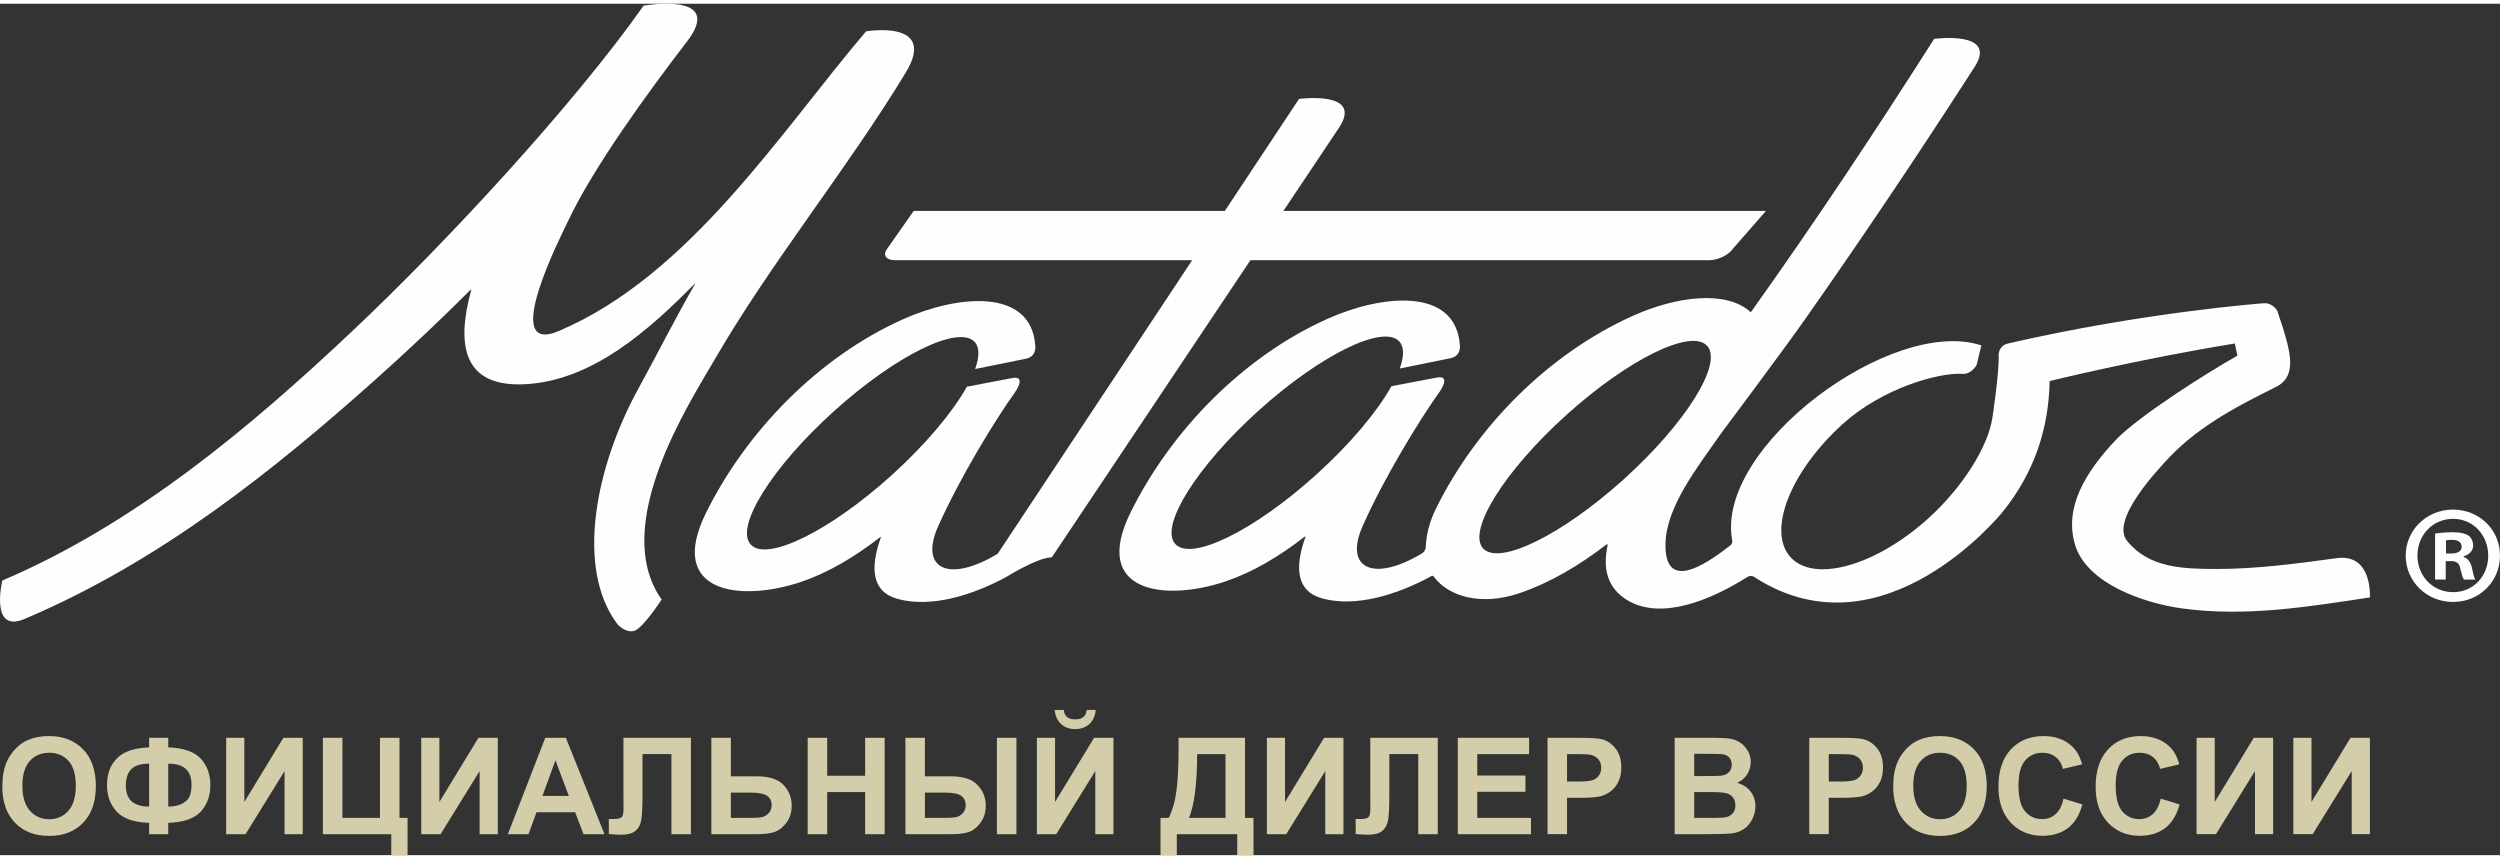
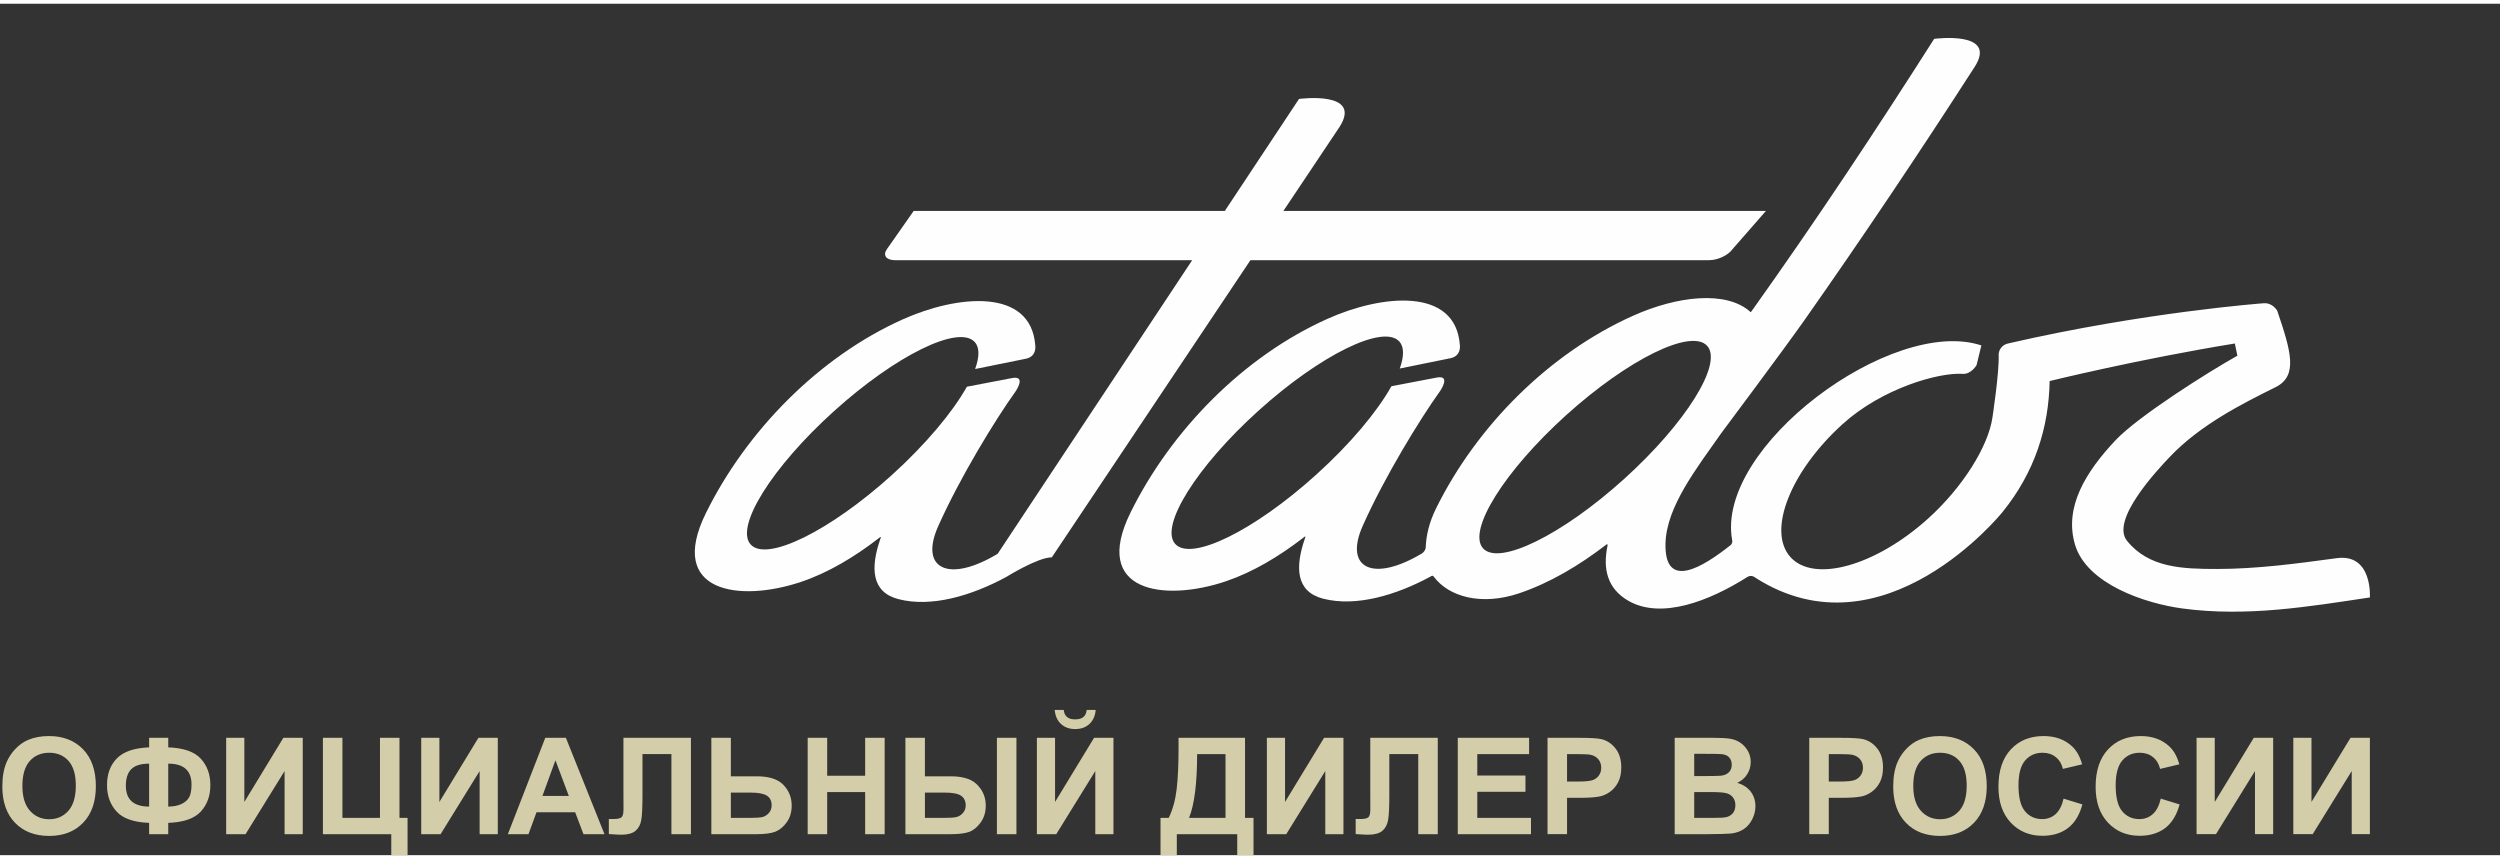
<svg xmlns="http://www.w3.org/2000/svg" xml:space="preserve" width="163px" height="56px" version="1.1" style="shape-rendering:geometricPrecision; text-rendering:geometricPrecision; image-rendering:optimizeQuality; fill-rule:evenodd; clip-rule:evenodd" viewBox="0 0 63500000 21626067">
  <rect x="0" y="0" width="63500000" height="21626067" fill="#333333" stroke="none" />
  <defs>
    <style type="text/css">
   
    .fil0 {fill:#FEFEFE}
    .fil1 {fill:#D4CDA9;fill-rule:nonzero}
   
  </style>
  </defs>
  <g id="Слой_x0020_1">
    <g id="_612347408">
      <g>
        <path class="fil0" d="M32597942 5262437l12257015 0 -850540 973008c-108059,153763 -373307,278238 -592969,278238l-11649874 0 -20667 29997 -5024825 7517515c-356065,0 -1151690,495538 -1151690,495538 -888450,482548 -1908815,782162 -2741876,567106 -692880,-178210 -717444,-797514 -457983,-1542475 0,0 26218,-59403 -14998,-28225 -638200,496483 -1312657,899787 -2002584,1131731 -1557001,524118 -3419403,278475 -2414509,-1752571 1031348,-2085016 2864934,-3958284 4995891,-4914758 1393790,-624737 3256783,-807080 3367558,659812 0,0 47475,281309 -238676,339531l-1289037 261350c111366,-307527 115854,-547265 -9566,-685321 -405548,-448772 -2008371,339059 -3579544,1759421 -1571763,1419772 -2517963,2934376 -2112061,3382911 405548,449008 2007544,-339649 3579780,-1758476 869672,-787122 1548262,-1601288 1912121,-2249054l1146966 -219780c381574,-73103 81724,351105 81724,351105 -505577,703154 -1411387,2183746 -1959833,3417514 -479477,1079650 265720,1444454 1513187,694887l231708 -349688 4671830 -7052091 37319 -55978 -7551291 0c-220725,0 -312251,-124475 -204309,-278238l681660 -973008 7903695 0 47475 -73221 1835830 -2771047c0,0 1627742,-219544 1028041,713193l-1394381 2086316 -30587 44759z" />
-         <path class="fil0" d="M16804961 15132933c-1326120,-1879881 714492,-5002504 1362140,-6120536 1413040,-2436594 3355512,-4818980 4836813,-7260416 827157,-1360368 -1006311,-1050834 -1006311,-1050834 -2152332,2530954 -4482402,6202260 -7803193,7611402 -1517202,644578 64009,-2431279 236668,-2797737 651546,-1378201 2036006,-3275324 3017517,-4553378 982101,-1277818 -1100199,-913486 -1100199,-913486 -1791898,2541110 -5052578,6059479 -7431540,8296724 -2517018,2368924 -5439938,4849568 -8857688,6305241 0,0 -335988,1385878 596512,962851 3402515,-1447997 6265442,-3734606 8856271,-6044953 834125,-743544 1648527,-1511179 2438129,-2298892 0,0 23029,-16061 18659,4488 -389959,1415520 -196751,2482770 1392491,2389709 1714189,-100856 3142228,-1396034 4287776,-2553983 20903,-21966 0,17715 0,17715 -507584,883490 -962261,1788827 -1444926,2668656 -1061817,1940465 -1603650,4527869 -518804,5966891 0,0 199585,225921 421019,167345 220725,-57514 698667,-796806 698667,-796806z" />
        <path class="fil0" d="M39781358 10449056c-1572000,1420008 -2516546,2935202 -2111470,3384210 404485,447709 2007426,-339767 3579544,-1759657 1571763,-1420126 2516900,-2935911 2112769,-3383974 -405902,-447945 -2008253,339767 -3580843,1759421l0 0zm4602979 4110512c-962497,609621 -2187289,1089924 -3027319,603480 -538054,-312723 -647058,-816646 -525771,-1396743 10629,-52317 -22911,-34603 -22911,-34603 -701619,540534 -1446344,981747 -2226498,1244633 -942775,317329 -1781387,94478 -2164614,-425624 -31886,-43106 -68379,-7913 -68379,-7913 -888686,483256 -1908933,783225 -2741640,568759 -693116,-178800 -717680,-797632 -457865,-1542948 0,0 26100,-59876 -15471,-28107 -638319,496247 -1312775,898488 -2002466,1131495 -1558064,524000 -3419167,278829 -2414273,-1751981 1031466,-2085843 2864580,-3959110 4996363,-4914758 1392727,-625564 3256665,-807671 3366614,659104 0,0 47593,281309 -238439,339531l-1288093 262177c111130,-307409 114319,-547974 -10038,-686384 -405902,-447945 -2007781,339885 -3580725,1759539 -1572118,1420834 -2517136,2935084 -2111588,3383029 406020,448653 2008843,-338704 3579190,-1759303 871207,-786177 1549325,-1600579 1911767,-2247401l1149564 -219780c380747,-73693 81251,350160 81251,350160 -505813,703981 -1412568,2184573 -1960541,3417632 -479949,1079532 264067,1444454 1512360,694651 0,0 85503,-63182 88691,-150457 10865,-296189 83613,-629343 264421,-993321 1030876,-2084190 2858203,-3926515 4998489,-4887713 1108702,-497900 2374002,-658395 2993425,-90817l53971 -73693c1620420,-2276453 3109987,-4523263 4603688,-6869748 0,0 1627388,-219780 1028514,712130 -1401230,2176070 -2843440,4328284 -4337023,6452036 -535928,760550 -2099070,2851117 -2099070,2851117 -626627,893764 -1392019,1867717 -1416229,2797737 -29643,1204834 935334,615998 1657739,42279 0,0 50782,-43224 36728,-117389 -442631,-2365971 4061265,-5702588 6328270,-4951486l-121286 499554c0,0 -133805,237967 -355592,222614 -611628,-39208 -2041793,368229 -3042317,1271441 -1332143,1205070 -1928419,2720501 -1329073,3383265 598638,663237 2165087,223087 3499119,-981983 878411,-793735 1522635,-1829335 1629986,-2559770 0,0 178446,-1158067 158605,-1611562 0,0 3307,-217300 241038,-273396 3466997,-799168 6486639,-1020955 6486639,-1020955 232180,-20195 347916,189429 347916,189429 346735,1021192 536636,1652542 -38736,1940229 -843454,418775 -1919561,957301 -2697117,1779497 -302921,320517 -1505983,1595147 -1080004,2123753 553879,688156 1408907,716499 2296884,716027 1005603,-1535 2012977,-135340 3029090,-274459 917147,-124947 843454,997336 843454,997336 -1568102,236904 -3144354,498963 -4763474,280010 -946790,-127428 -2423367,-618714 -2725106,-1617231 -285324,-952577 270798,-1852010 1030994,-2658263 574191,-607495 2360893,-1736982 3092272,-2144183l-64718 -310243c-2443561,397753 -4703953,953994 -4703953,953994 -21494,1185702 -379330,2318850 -1198693,3329295 0,0 -3013029,3746534 -6271111,1668722 0,0 -97194,-91408 -206907,-22439z" />
-         <path class="fil0" d="M62128058 13964945l127900 0c149276,0 270326,-49719 270326,-170651 0,-106524 -78181,-177737 -248950,-177737 -71213,0 -121050,7204 -149394,14526l118 333862zm-6968 660993l-270326 0 0 -1165625c106406,-21494 255800,-35666 447945,-35666 220607,0 319455,35666 405194,85385 63655,49837 113374,142190 113374,255800 118,128018 -99556,227574 -241392,270326l0 14172c113492,42633 177737,127900 213048,284143 35902,177737 56805,248950 85621,291465l-291583 0c-35311,-42515 -56687,-149394 -92707,-284261 -20785,-127900 -91998,-184823 -241274,-184823l-127900 0 0 469084zm-718389 -611156c0,518804 384408,931201 909943,931201 512190,0 888450,-412397 888450,-924351 0,-518804 -376260,-938169 -895417,-938169 -518567,0 -902976,419365 -902976,931319zm2097062 0c0,660875 -518567,1179797 -1194087,1179797 -667961,0 -1201055,-518922 -1201055,-1179797 0,-646822 533093,-1165743 1201055,-1165743 675519,0 1194087,518922 1194087,1165743z" />
      </g>
      <path class="fil1" d="M59167 19884007c0,-249541 37673,-459164 112311,-628989 55152,-124711 131561,-237022 227811,-336106 96368,-99084 201711,-172659 316266,-221079 152700,-64363 328666,-96840 528015,-96840 361261,0 649538,112311 866602,336106 216473,224504 324651,536164 324651,935453 0,395982 -107587,705989 -322407,929193 -214820,223913 -502506,335634 -861996,335634 -363977,0 -653907,-111130 -868727,-333862 -214820,-222260 -322525,-528724 -322525,-919509zm509356 -16534c0,277412 64363,487626 192617,631233 128136,143016 290993,214820 488216,214820 197578,0 359490,-71213 486445,-213167 126483,-142308 189783,-355474 189783,-639736 0,-280837 -61529,-490460 -185177,-628398 -123058,-138411 -286505,-207380 -491051,-207380 -203955,0 -368583,70150 -493413,209624 -124711,140182 -187421,350987 -187421,633004zm3704846 938287l0 287096 -485500 0 0 -287096c-391376,-14172 -667016,-111130 -828338,-289458 -161203,-178800 -241510,-402123 -241510,-670441 0,-282608 84322,-508765 252375,-679653 168644,-170888 440977,-263830 817473,-278002l0 -242809 485500 0 0 242809c389014,14172 664182,109831 826566,287096 162384,176556 243281,401060 243281,672213 0,269499 -80897,492822 -242100,670559 -161794,177147 -437552,273514 -827747,287686zm0 -413578c129317,0 240919,-21612 334335,-64954 92943,-43342 158960,-101446 198286,-174903 39327,-72984 58695,-179981 58695,-321344 0,-352640 -197105,-529196 -591316,-529196l0 1090397zm-485500 0l0 -1090397c-209033,0 -359490,46058 -452315,139001 -92825,92825 -139001,233007 -139001,420428 0,353821 197105,530968 591316,530968zm1956998 -1746784l461408 0 0 1629395 991313 -1629395 492232 0 0 2447459 -461408 0 0 -1603059 -991313 1603059 -492232 0 0 -2447459zm2457143 0l495656 0 0 2033880 953640 0 0 -2033880 495656 0 0 2033880 205136 0 0 946908 -413697 0 0 -533330 -1736392 0 0 -2447459zm2496942 0l461526 0 0 1629395 991313 -1629395 492232 0 0 2447459 -461526 0 0 -1603059 -991313 1603059 -492232 0 0 -2447459zm4655061 2447459l-533802 0 -211277 -557067 -981629 0 -203482 557067 -524118 0 950333 -2447459 523527 0 980448 2447459zm-905810 -970646l-340122 -905928 -330438 905928 670559 0zm1387295 -1476813l1714189 0 0 2447459 -495656 0 0 -2033762 -734923 0 0 1044811c0,299024 -10275,508175 -30115,626154 -19959,118452 -68379,211277 -145851,277412 -77472,66017 -198286,99084 -362915,99084 -58104,0 -162975,-5669 -315675,-16534l0 -383345 110540 1653c103099,0 173249,-13699 208561,-41570 35902,-27871 53498,-96250 53498,-205018l-1653 -420546 0 -1395798zm2232639 0l495656 0 0 977613 660285 0c311070,0 536046,72984 675637,218835 139592,145851 209151,320754 209151,524708 0,166872 -42161,308826 -127073,425506 -84322,117389 -180572,196633 -289458,238203 -108178,41570 -264893,62592 -469439,62592l-1154760 0 0 -2447459zm495656 2033880l480186 0c155535,0 263830,-7322 323588,-22202 59876,-14762 113964,-49011 161322,-101918 47239,-53026 70622,-117980 70622,-195452 0,-111721 -40389,-193090 -120814,-244935 -80897,-51845 -218127,-78063 -412988,-78063l-501916 0 0 642570zm1951212 413578l0 -2447459 495656 0 0 964032 963914 0 0 -964032 495656 0 0 2447459 -495656 0 0 -1069848 -963914 0 0 1069848 -495656 0zm2482179 -2447459l495656 0 0 977613 660285 0c173249,0 322525,23974 447236,71213 124829,47357 228992,131679 312723,253556 83259,121877 124829,262059 124829,420428 0,165809 -43342,308235 -129908,428459 -87156,119633 -183406,198877 -289930,237613 -106052,39208 -261469,58577 -466014,58577l-1154878 0 0 -2447459zm495656 2033880l481957 0c153291,0 260406,-7322 321344,-22202 60466,-14762 114555,-49011 161794,-101918 47357,-53026 70622,-117389 70622,-193798 0,-108178 -38736,-189665 -115618,-243754 -77472,-54207 -217064,-80897 -418184,-80897l-501916 0 0 642570zm1828744 -2033880l495656 0 0 2447459 -495656 0 0 -2447459zm1015287 0l461408 0 0 1629395 991313 -1629395 492232 0 0 2447459 -461408 0 0 -1603059 -991313 1603059 -492232 0 0 -2447459zm1264709 -707524l228992 0c-13109,151047 -66607,270090 -159550,356065 -92825,86093 -213048,129317 -360553,129317 -148095,0 -268318,-43224 -361143,-129317 -92943,-85975 -146441,-205018 -159550,-356065l228992 0c8031,78653 35311,138411 83141,178918 47948,40389 117389,60348 208561,60348 90581,0 160023,-19959 207970,-60348 47830,-40508 75110,-100265 83141,-178918zm2333494 707524l1688562 0 0 2033880 215410 0 0 946908 -413578 0 0 -533330 -1534799 0 0 533330 -413697 0 0 -946908 208561 0c101446,-209033 168644,-451724 201121,-727482 32477,-276349 48420,-625564 48420,-1047645l0 -258752zm471683 413697c0,740591 -68379,1280652 -205136,1620184l926359 0 0 -1620184 -721223 0zm1771821 -413697l461408 0 0 1629395 991313 -1629395 492232 0 0 2447459 -461408 0 0 -1603059 -991313 1603059 -492232 0 0 -2447459zm2626259 0l1714308 0 0 2447459 -495656 0 0 -2033762 -734923 0 0 1044811c0,299024 -10275,508175 -30115,626154 -19959,118452 -68497,211277 -145969,277412 -77472,66017 -198168,99084 -362915,99084 -57986,0 -162857,-5669 -315557,-16534l0 -383345 110540 1653c103099,0 173131,-13699 208443,-41570 35902,-27871 53616,-96250 53616,-205018l-1771 -420546 0 -1395798zm2222482 2447459l0 -2447459 1811620 0 0 413697 -1315964 0 0 543486 1223729 0 0 413578 -1223729 0 0 663119 1363911 0 0 413578 -1859568 0zm2279996 0l0 -2447459 792436 0c300205,0 495656,12046 586828,36492 140064,37083 257453,116799 352050,239857 94596,123058 141835,282018 141835,476879 0,150338 -27281,276231 -81487,378858 -54679,102509 -123648,182815 -207380,241510 -83731,58104 -169116,96840 -255800,115618 -117862,23383 -288277,35429 -511600,35429l-321344 0 0 922816 -495538 0zm495538 -2033762l0 697249 269499 0c194271,0 323588,-12991 389132,-38736 65544,-25627 116799,-65426 153881,-120696 36965,-54797 55742,-117980 55742,-190846 0,-89518 -26100,-162975 -77945,-221079 -52435,-58104 -117980,-94596 -198286,-109359 -58695,-10865 -176674,-16534 -354411,-16534l-237613 0zm2734082 -413697l978794 0c194271,0 338350,8031 433537,23974 95659,16534 180572,50192 255800,100856 75228,51254 137820,119043 188012,203955 50073,84912 75228,180572 75228,285915 0,114082 -30824,219426 -92352,314613 -61529,95659 -145260,166872 -250722,214702 148803,43932 262649,117980 343074,222732 79716,104871 119633,227929 119633,369764 0,111721 -25745,219898 -77590,325359 -51727,105343 -122467,189665 -212458,252847 -89400,62710 -199940,101446 -331500,116326 -82078,8503 -280955,14172 -596040,16416l-833416 0 0 -2447459zm495656 406847l0 564035 323588 0c192027,0 311660,-2952 358309,-8621 84322,-9684 151047,-38736 199467,-87156 48420,-48420 72276,-111602 72276,-190256 0,-75819 -21021,-136757 -62592,-183996 -41689,-47357 -103690,-75819 -185768,-85503 -49011,-5669 -189665,-8503 -421609,-8503l-283671 0zm0 970764l0 656269 457983 0c177737,0 291229,-5078 339059,-14762 73457,-13699 133332,-46176 179391,-98021 46176,-52435 69560,-121286 69560,-208443 0,-74165 -17715,-136167 -53616,-187539 -35311,-51254 -87156,-88810 -154354,-112193 -67198,-23383 -213639,-35311 -438733,-35311l-399289 0zm2922566 1069848l0 -2447459 792436 0c300323,0 495656,12046 586828,36492 140182,37083 257453,116799 352050,239857 94596,123058 141835,282018 141835,476879 0,150338 -27281,276231 -81369,378858 -54679,102509 -123648,182815 -207380,241510 -83731,58104 -169234,96840 -255800,115618 -117980,23383 -288277,35429 -511600,35429l-321344 0 0 922816 -495656 0zm495656 -2033762l0 697249 269499 0c194271,0 323588,-12991 389132,-38736 65426,-25627 116799,-65426 153763,-120696 37083,-54797 55860,-117980 55860,-190846 0,-89518 -26218,-162975 -78063,-221079 -52435,-58104 -117980,-94596 -198286,-109359 -58695,-10865 -176556,-16534 -354293,-16534l-237613 0zm1636717 824913c0,-249541 37673,-459164 112311,-628989 55270,-124711 131561,-237022 227811,-336106 96368,-99084 201711,-172659 316266,-221079 152700,-64363 328666,-96840 528133,-96840 361143,0 649420,112311 866483,336106 216473,224504 324651,536164 324651,935453 0,395982 -107587,705989 -322407,929193 -214820,223913 -502506,335634 -861996,335634 -363977,0 -653907,-111130 -868727,-333862 -214820,-222260 -322525,-528724 -322525,-919509zm509356 -16534c0,277412 64363,487626 192617,631233 128136,143016 290993,214820 488216,214820 197696,0 359490,-71213 486563,-213167 126483,-142308 189665,-355474 189665,-639736 0,-280837 -61529,-490460 -185177,-628398 -123058,-138411 -286505,-207380 -491051,-207380 -203955,0 -368583,70150 -493413,209624 -124711,140182 -187421,350987 -187421,633004zm3817629 322997l478532 147032c-73457,269499 -196042,469439 -366930,600409 -170888,130498 -387361,196042 -650010,196042 -325241,0 -592497,-111130 -802120,-333272 -209033,-222142 -313904,-525889 -313904,-911597 0,-407319 105343,-724058 315557,-949624 210214,-225685 487153,-338468 830109,-338468 299614,0 542896,88928 729726,266074 111721,104871 194861,255209 250722,451842l-488807 116208c-29052,-126483 -89400,-226748 -181162,-300323 -92352,-73457 -203955,-109949 -334925,-109949 -181752,0 -329375,64954 -442158,195452 -113374,129908 -169707,340712 -169707,632414 0,308708 55742,529196 166872,660285 111602,131561 256390,197105 434718,197105 131561,0 244935,-41570 339531,-125302 94596,-83849 162857,-214820 203955,-394329zm2468480 0l478650 147032c-73575,269499 -196042,469439 -366930,600409 -170888,130498 -387479,196042 -650010,196042 -325359,0 -592497,-111130 -802120,-333272 -209151,-222142 -314022,-525889 -314022,-911597 0,-407319 105461,-724058 315675,-949624 210214,-225685 487153,-338468 830109,-338468 299614,0 542896,88928 729726,266074 111721,104871 194861,255209 250722,451842l-488807 116208c-29052,-126483 -89518,-226748 -181162,-300323 -92352,-73457 -203955,-109949 -335043,-109949 -181752,0 -329257,64954 -442040,195452 -113374,129908 -169825,340712 -169825,632414 0,308708 55860,529196 166872,660285 111721,131561 256390,197105 434718,197105 131679,0 245053,-41570 339531,-125302 94596,-83849 162975,-214820 203955,-394329zm909825 -1545073l461526 0 0 1629395 991313 -1629395 492232 0 0 2447459 -461526 0 0 -1603059 -991313 1603059 -492232 0 0 -2447459zm2457143 0l461526 0 0 1629395 991313 -1629395 492232 0 0 2447459 -461526 0 0 -1603059 -991313 1603059 -492232 0 0 -2447459z" />
    </g>
  </g>
</svg>